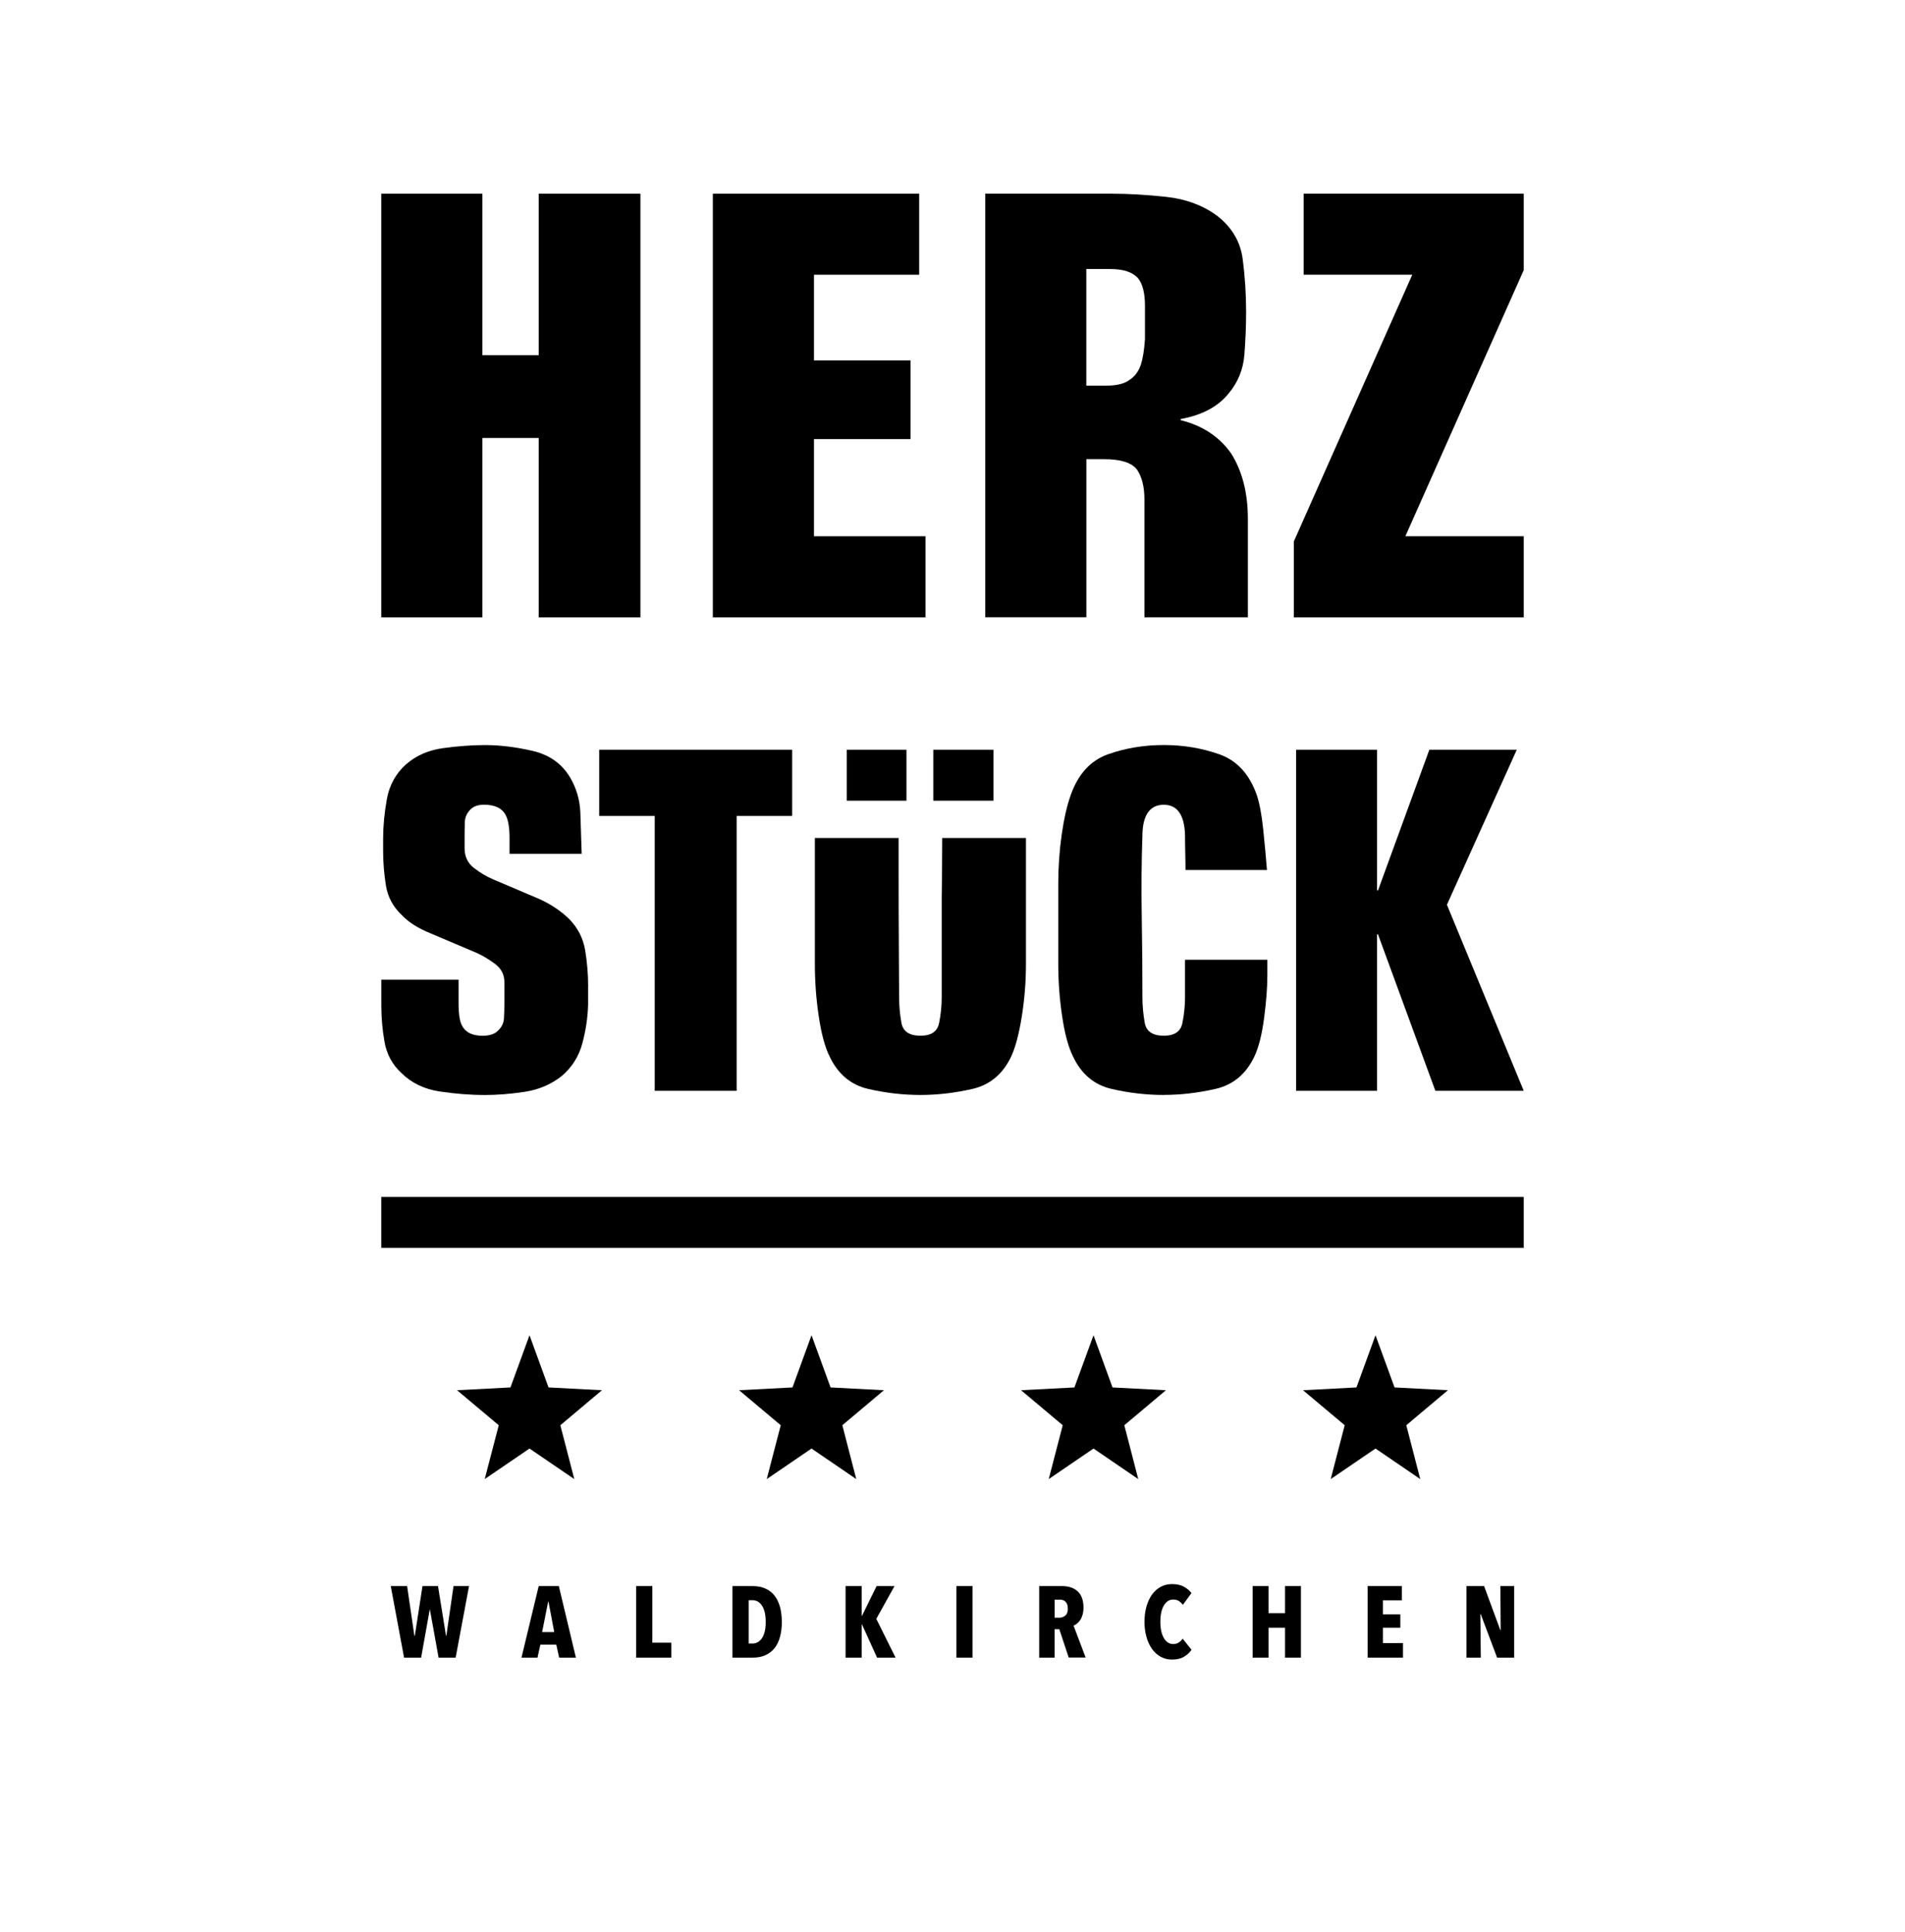
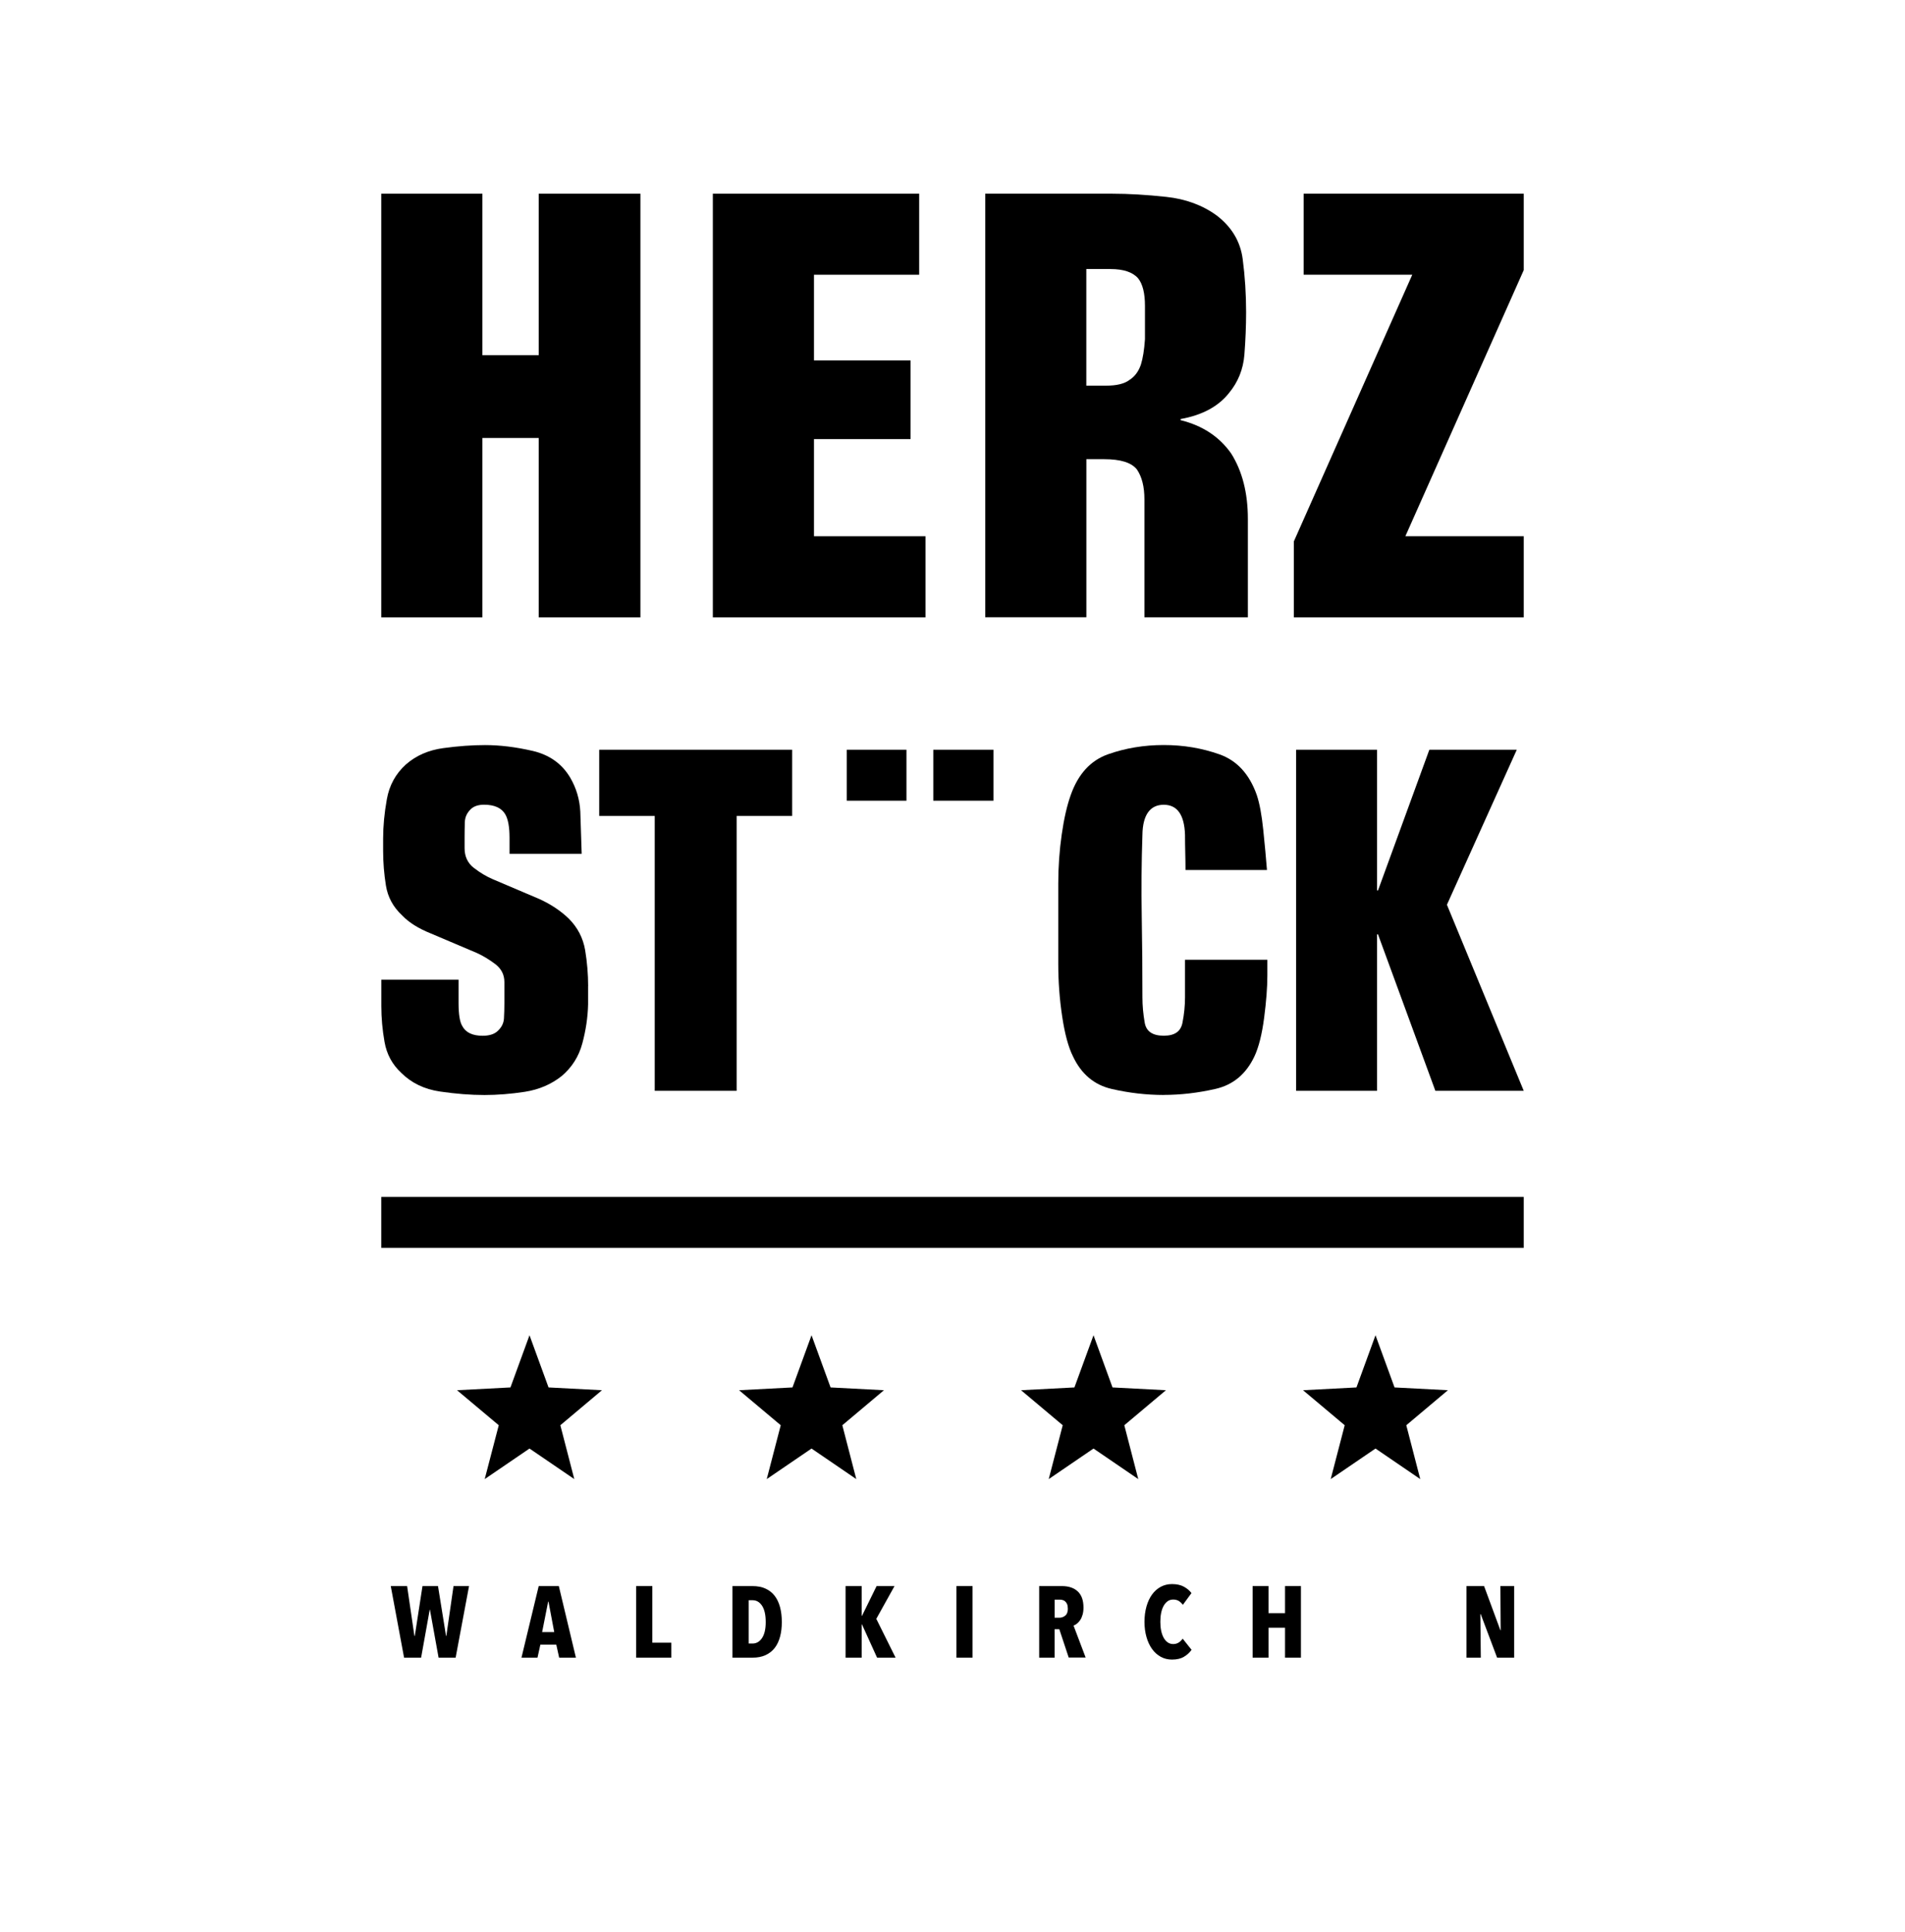
<svg xmlns="http://www.w3.org/2000/svg" id="Ebene_1" data-name="Ebene 1" viewBox="0 0 389.13 394.64">
  <polygon points="110.04 39.56 130.82 39.56 130.82 126.08 110.04 126.08 110.04 89.45 98.54 89.45 98.54 126.08 77.88 126.08 77.88 39.56 98.54 39.56 98.54 72.54 110.04 72.54 110.04 39.56 110.04 39.56" />
  <polygon points="145.61 39.56 187.76 39.56 187.76 56.11 166.27 56.11 166.27 73.6 185.99 73.6 185.99 89.68 166.27 89.68 166.27 109.52 189.05 109.52 189.05 126.08 145.61 126.08 145.61 39.56 145.61 39.56" />
  <path d="m201.25,39.56h25.94c3.37,0,7.05.22,11.04.65,3.99.43,7.43,1.7,10.33,3.82,3.05,2.35,4.81,5.3,5.28,8.86.47,3.56.7,7.18.7,10.86,0,2.82-.12,5.71-.35,8.69-.24,2.98-1.29,5.6-3.17,7.86-2.19,2.74-5.48,4.5-9.86,5.28v.23c4.46,1.1,7.91,3.37,10.33,6.81,2.27,3.6,3.41,8.06,3.41,13.38v20.07h-21.13v-24.07c0-2.58-.51-4.62-1.53-6.11-1.1-1.41-3.33-2.11-6.69-2.11h-3.64v32.28h-20.66V39.56h0Zm20.66,39.21h3.99c2.19,0,3.79-.39,4.81-1.17,1.1-.7,1.88-1.76,2.35-3.17.39-1.25.67-2.97.82-5.16v-6.81c0-2.58-.47-4.46-1.41-5.63-1.1-1.25-2.98-1.88-5.64-1.88h-4.93v23.83h0Z" />
  <polygon points="288.48 56.11 266.29 56.11 266.29 39.56 311.25 39.56 311.25 55.17 287.07 109.52 311.25 109.52 311.25 126.08 264.29 126.08 264.29 110.58 288.48 56.11 288.48 56.11" />
  <path d="m120.13,201.42v3.69c-.06,2.65-.46,5.31-1.18,7.99-.72,2.68-2.13,4.9-4.21,6.66-2.14,1.7-4.65,2.77-7.51,3.22-2.87.44-5.62.66-8.27.66-2.84,0-5.86-.24-9.07-.71-3.21-.47-5.86-1.75-7.94-3.83-1.83-1.7-2.96-3.8-3.4-6.29-.44-2.49-.66-4.93-.66-7.33v-5.39h15.78v4.73c0,2.33.25,3.91.76,4.73.69,1.32,2.08,1.99,4.16,1.99,1.26,0,2.24-.28,2.93-.85.88-.76,1.35-1.64,1.42-2.65.06-1.01.09-2.05.09-3.12v-4.35c0-1.51-.63-2.74-1.89-3.69-1.26-.95-2.52-1.7-3.78-2.27l-9.36-3.97c-2.52-1.01-4.48-2.23-5.86-3.69-1.83-1.7-2.93-3.73-3.31-6.1-.38-2.36-.57-4.71-.57-7.04v-2.55c0-2.52.25-5.2.76-8.03.5-2.84,1.8-5.2,3.88-7.09,2.08-1.83,4.63-2.94,7.66-3.35,3.02-.41,5.86-.62,8.51-.62,3.02,0,6.25.39,9.69,1.18,3.43.79,6,2.6,7.7,5.44,1.26,2.14,1.95,4.47,2.08,6.99l.28,8.6h-14.74v-3.31c0-2.14-.28-3.72-.85-4.73-.76-1.32-2.21-1.99-4.35-1.99-1.13,0-2.02.28-2.65.85-.82.76-1.24,1.65-1.28,2.69-.03,1.04-.05,2.06-.05,3.07v2.27c0,1.7.63,3.04,1.89,4.02,1.26.98,2.55,1.75,3.88,2.32l9.55,4.06c2.33,1.07,4.32,2.4,5.95,3.97,1.83,1.83,2.94,3.99,3.36,6.47.41,2.49.61,4.93.61,7.33h0Z" />
  <polygon points="122.4 153.12 161.81 153.12 161.81 166.64 150.47 166.64 150.47 222.78 133.74 222.78 133.74 166.64 122.4 166.64 122.4 153.12 122.4 153.12" />
-   <path d="m188,223.63c-3.53,0-7.08-.41-10.64-1.23-3.56-.82-6.19-3.03-7.89-6.62-.95-1.89-1.69-4.62-2.22-8.18-.54-3.56-.8-7.14-.8-10.73v-25.72h17.11v10.98c0,4.95,0-10.29,0-4.68s.01,11.88.05,16.82c.03,4.95.05,8.08.05,9.41,0,1.7.15,3.43.47,5.2.31,1.77,1.61,2.65,3.88,2.65s3.48-.88,3.83-2.65c.35-1.76.52-3.5.52-5.2v-26.23c0-5.61.01,9.63.05,4.68.03-4.95.05-9.59.05-10.98h17.11v25.72c0,3.59-.28,7.17-.85,10.73-.57,3.56-1.29,6.29-2.17,8.18-1.7,3.59-4.35,5.8-7.94,6.62-3.59.82-7.12,1.23-10.59,1.23h0Z" />
  <polygon points="172.97 153.12 185.16 153.12 185.16 163.53 172.97 163.53 172.97 153.12 172.97 153.12" />
  <polygon points="190.64 153.12 202.93 153.12 202.93 163.53 190.64 163.53 190.64 153.12 190.64 153.12" />
  <path d="m237.71,223.63c-3.53,0-7.08-.41-10.63-1.23-3.56-.82-6.19-3.03-7.89-6.62-.95-1.89-1.69-4.62-2.22-8.18-.54-3.56-.8-7.14-.8-10.73v-16.45c0-3.4.24-6.74.71-10.02.47-3.27,1.09-5.95,1.84-8.03,1.51-4.28,4.05-7.06,7.61-8.32,3.56-1.26,7.36-1.89,11.39-1.89s7.75.63,11.34,1.89c3.59,1.26,6.15,4.03,7.66,8.32.57,1.7,1.01,4.06,1.32,7.09.31,3.02.57,5.77.76,8.22h-16.64c0-1.13-.02-2.32-.05-3.54-.03-1.23-.05-2.44-.05-3.64-.13-4.09-1.58-6.14-4.35-6.14s-4.29,2.05-4.35,6.14c-.19,5.55-.24,11.09-.14,16.64.1,5.55.14,11.06.14,16.54,0,1.7.16,3.43.47,5.2.31,1.77,1.61,2.65,3.88,2.65s3.48-.88,3.83-2.65c.35-1.76.52-3.5.52-5.2v-7.66h16.82v3.21c0,2.4-.22,5.28-.66,8.65-.44,3.37-1.1,6-1.99,7.89-1.7,3.59-4.35,5.8-7.94,6.62-3.59.82-7.12,1.23-10.59,1.23h0Z" />
  <polygon points="281.48 181.86 291.97 153.12 309.83 153.12 295.56 184.78 311.25 222.78 293.2 222.78 281.48 190.83 281.29 190.83 281.29 222.78 264.75 222.78 264.75 153.12 281.29 153.12 281.29 181.86 281.48 181.86 281.48 181.86" />
  <polygon points="77.88 244.45 311.25 244.45 311.25 254.86 77.88 254.86 77.88 244.45 77.88 244.45" />
  <polygon points="93.07 338.55 89.59 338.55 87.82 328.74 87.78 328.74 86.02 338.55 82.54 338.55 79.82 323.93 83.16 323.93 84.65 334.11 84.73 334.11 86.3 323.93 89.47 323.93 91.11 334.11 91.17 334.11 92.64 323.93 95.81 323.93 93.07 338.55 93.07 338.55" />
  <path d="m114.22,338.55l-.59-2.66h-3.25l-.59,2.66h-3.27l3.52-14.62h4.11l3.49,14.62h-3.41Zm-2.17-11.44h-.08l-1.23,6.21h2.47l-1.17-6.21h0Z" />
  <polygon points="129.94 338.55 129.94 323.93 133.25 323.93 133.25 335.49 137.12 335.49 137.12 338.55 129.94 338.55 129.94 338.55" />
  <path d="m159.7,331.28c0,1.1-.12,2.1-.36,2.99-.24.89-.6,1.66-1.09,2.29-.49.63-1.11,1.12-1.87,1.47s-1.65.52-2.69.52h-4.07v-14.62h4.07c1.04,0,1.93.17,2.69.52.76.35,1.38.84,1.87,1.48.49.64.85,1.41,1.09,2.31.24.9.36,1.91.36,3.04h0Zm-3.29,0c0-1.47-.25-2.58-.75-3.34-.5-.75-1.14-1.12-1.93-1.12h-.8v8.84h.8c.79,0,1.43-.37,1.93-1.12.5-.75.75-1.83.75-3.25h0Z" />
  <polygon points="179.16 338.55 176.07 331.75 176.01 331.75 176.01 338.55 172.72 338.55 172.72 323.93 176.01 323.93 176.01 330.02 176.07 330.02 179.06 323.93 182.72 323.93 179 330.62 182.94 338.55 179.16 338.55 179.16 338.55" />
  <polygon points="195.37 338.55 195.37 323.93 198.66 323.93 198.66 338.55 195.37 338.55 195.37 338.55" />
  <path d="m218.31,338.55l-1.93-5.82h-.96v5.82h-3.15v-14.62h4.63c1.4,0,2.49.37,3.26,1.1.78.74,1.16,1.83,1.16,3.29,0,.54-.06,1.02-.18,1.44-.12.43-.28.79-.48,1.09-.2.3-.42.55-.66.74-.24.19-.48.33-.71.41l2.47,6.52h-3.44Zm-.19-10.03c0-.37-.05-.67-.15-.91-.1-.23-.24-.42-.4-.56-.16-.14-.34-.23-.54-.28-.2-.05-.39-.07-.58-.07h-1.02v3.69h.96c.46,0,.87-.15,1.22-.44.35-.29.52-.77.52-1.44h0Z" />
  <path d="m241.85,338.37c-.64.38-1.46.57-2.45.57-.84,0-1.61-.19-2.3-.57-.69-.38-1.28-.91-1.77-1.59-.49-.68-.87-1.49-1.14-2.44-.27-.94-.41-1.98-.41-3.11s.14-2.19.41-3.14c.27-.95.65-1.76,1.14-2.44.49-.67,1.08-1.2,1.77-1.57.69-.37,1.45-.56,2.3-.56.97,0,1.78.18,2.42.53.65.35,1.17.79,1.56,1.31l-1.76,2.4c-.24-.33-.52-.59-.83-.79-.31-.19-.69-.29-1.15-.29-.44,0-.82.12-1.14.35-.32.24-.59.55-.82.96-.22.41-.39.89-.5,1.45-.11.56-.16,1.15-.16,1.79s.05,1.22.16,1.77c.11.55.28,1.03.5,1.45.23.41.5.74.83.97.33.23.71.35,1.14.35s.82-.11,1.15-.33c.33-.22.58-.48.78-.78l1.82,2.29c-.4.56-.91,1.04-1.55,1.41h0Z" />
  <polygon points="262.49 338.55 262.49 332.43 259.12 332.43 259.12 338.55 255.87 338.55 255.87 323.93 259.12 323.93 259.12 329.46 262.49 329.46 262.49 323.93 265.74 323.93 265.74 338.55 262.49 338.55 262.49 338.55" />
-   <polygon points="279.36 338.55 279.36 323.93 286.35 323.93 286.35 326.84 282.48 326.84 282.48 329.71 286.04 329.71 286.04 332.43 282.48 332.43 282.48 335.57 286.59 335.57 286.59 338.55 279.36 338.55 279.36 338.55" />
  <polygon points="305.81 338.55 302.46 329.65 302.39 329.65 302.48 338.55 299.55 338.55 299.55 323.93 303.15 323.93 306.48 332.95 306.54 332.95 306.48 323.93 309.3 323.93 309.3 338.55 305.81 338.55 305.81 338.55" />
  <g>
    <polygon points="223.37 272.7 219.47 283.36 208.57 283.93 217.08 291.08 214.22 302.08 223.37 295.84 232.51 302.08 229.66 291.08 238.16 283.93 227.25 283.36 223.37 272.7" />
    <polygon points="108.16 272.7 104.27 283.36 93.36 283.93 101.88 291.08 99.01 302.08 108.16 295.84 117.31 302.08 114.46 291.08 122.96 283.93 112.05 283.36 108.16 272.7" />
    <polygon points="280.97 272.7 277.08 283.36 266.17 283.93 274.68 291.08 271.82 302.08 280.97 295.84 290.11 302.08 287.26 291.08 295.76 283.93 284.86 283.36 280.97 272.7" />
    <polygon points="165.77 272.7 161.88 283.36 150.97 283.93 159.48 291.08 156.62 302.08 165.77 295.84 174.91 302.08 172.06 291.08 180.56 283.93 169.66 283.36 165.77 272.7" />
  </g>
</svg>